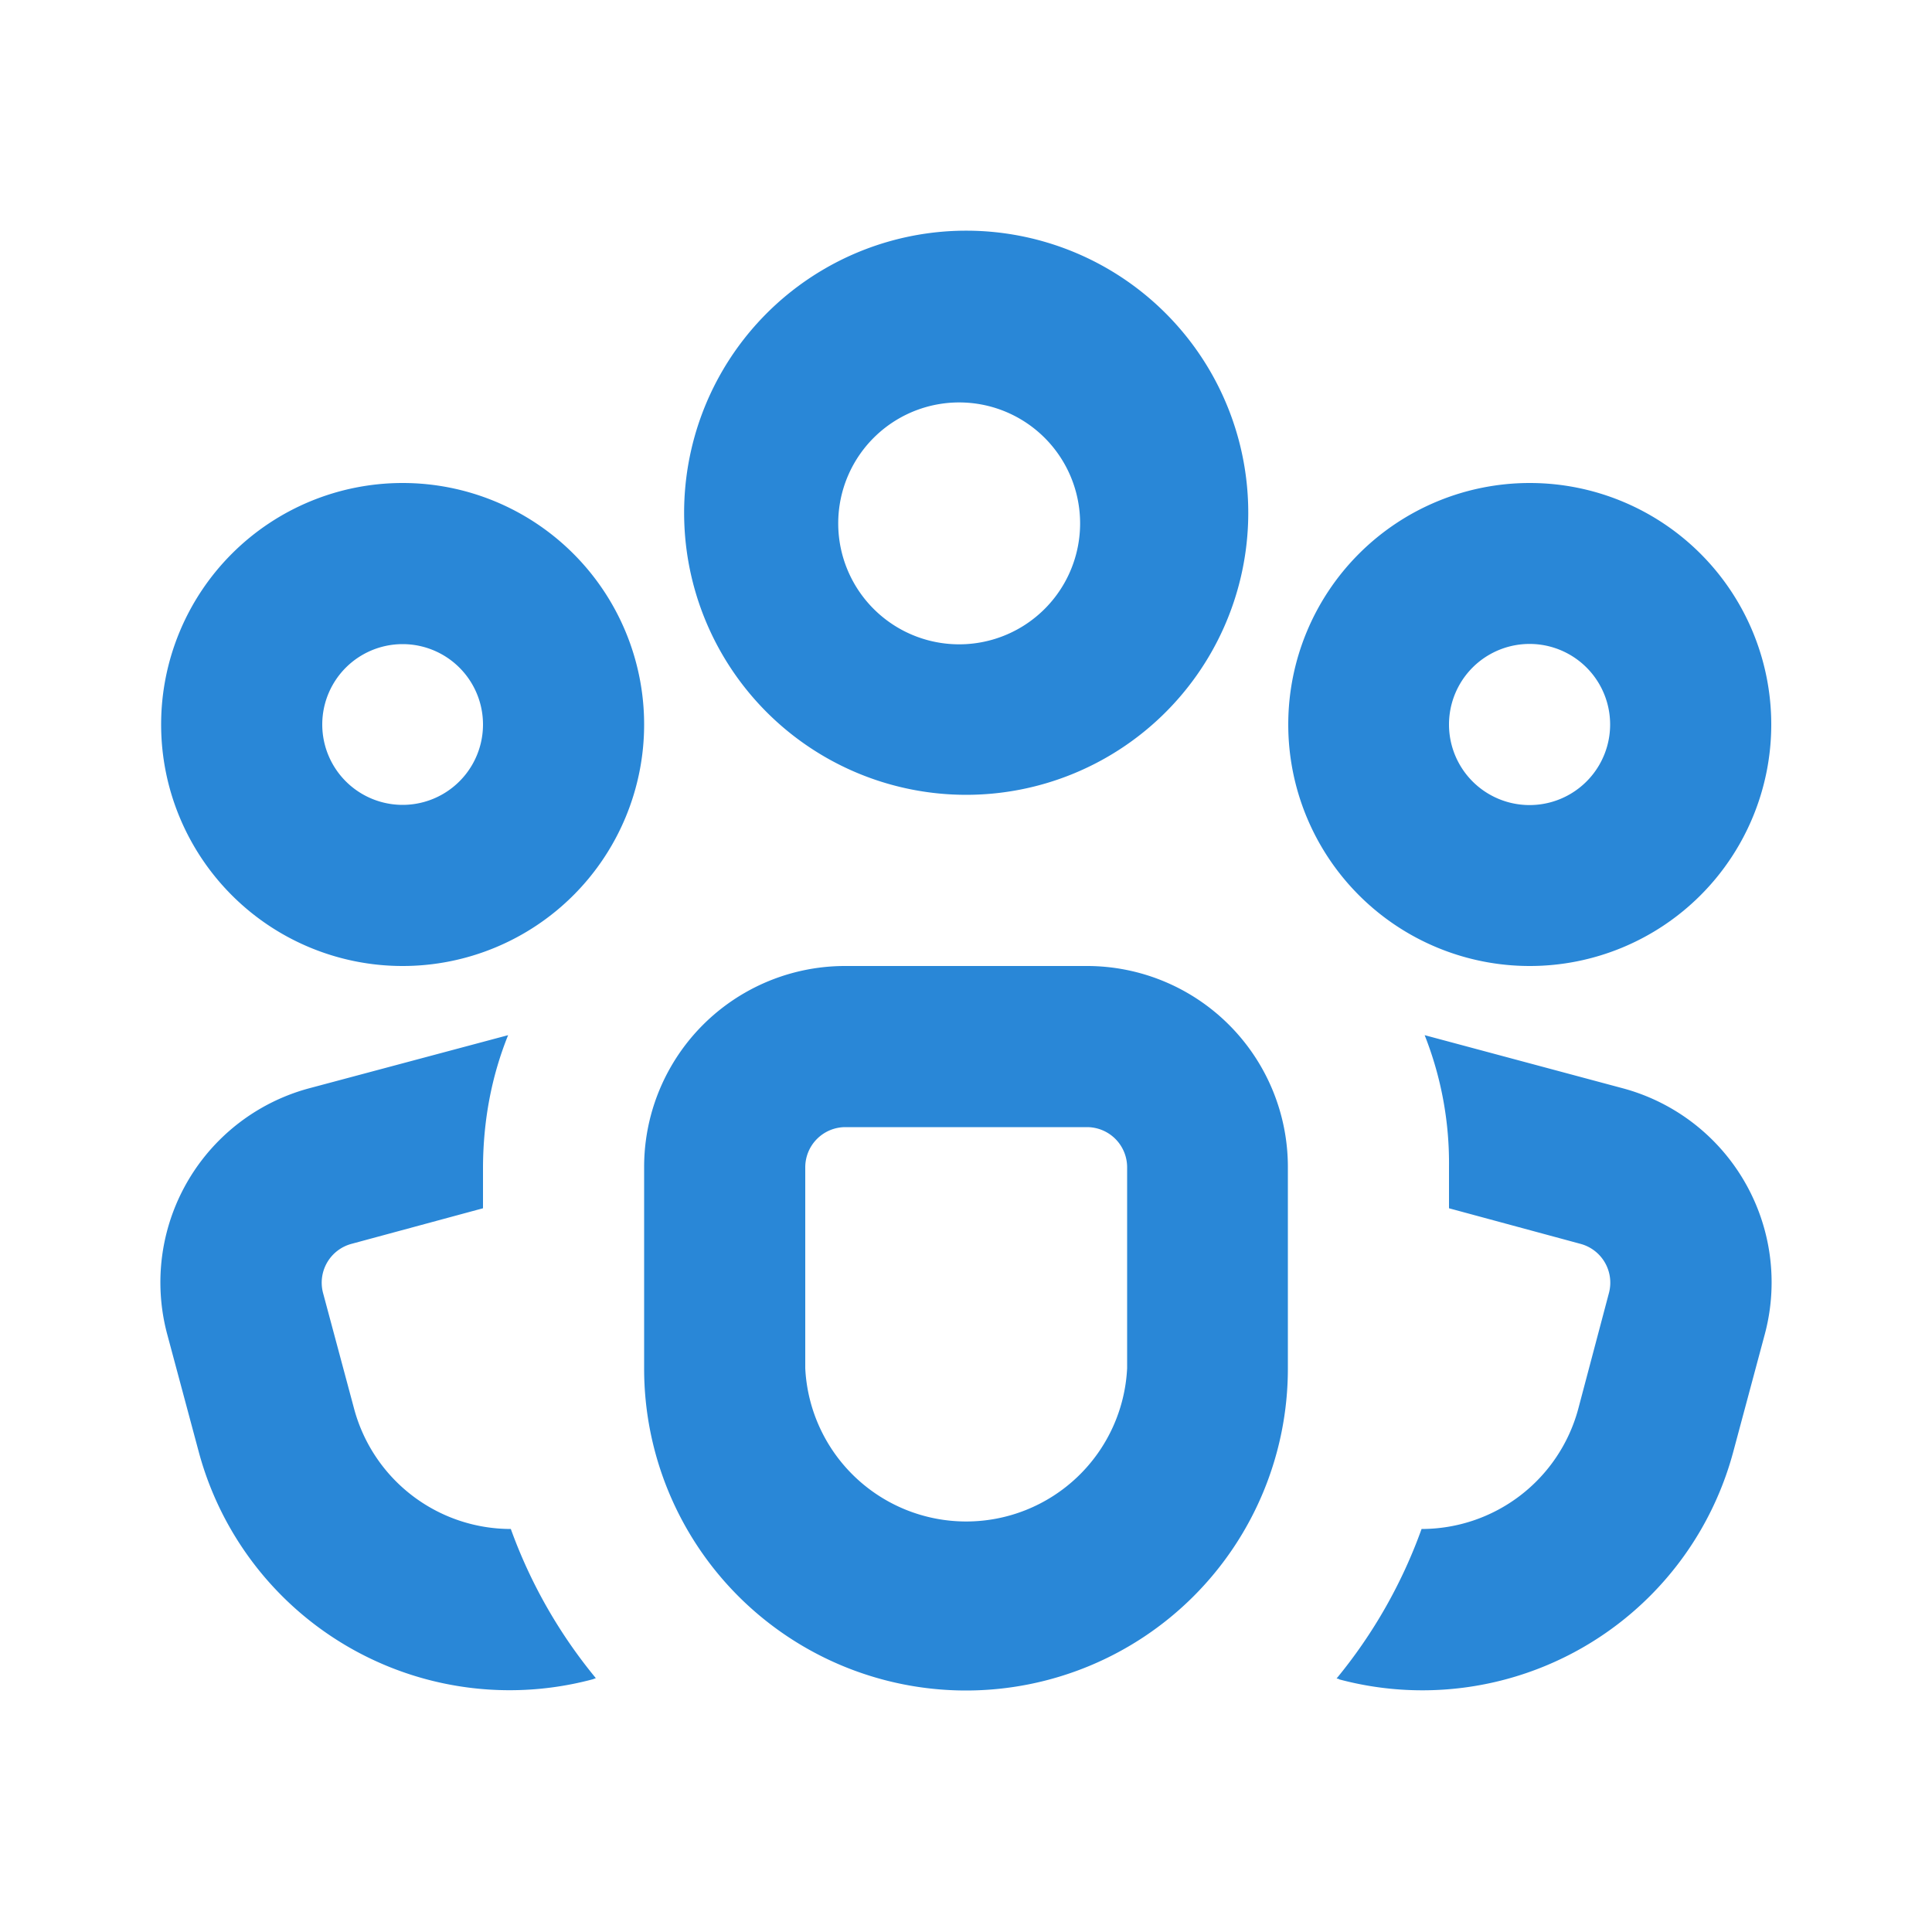
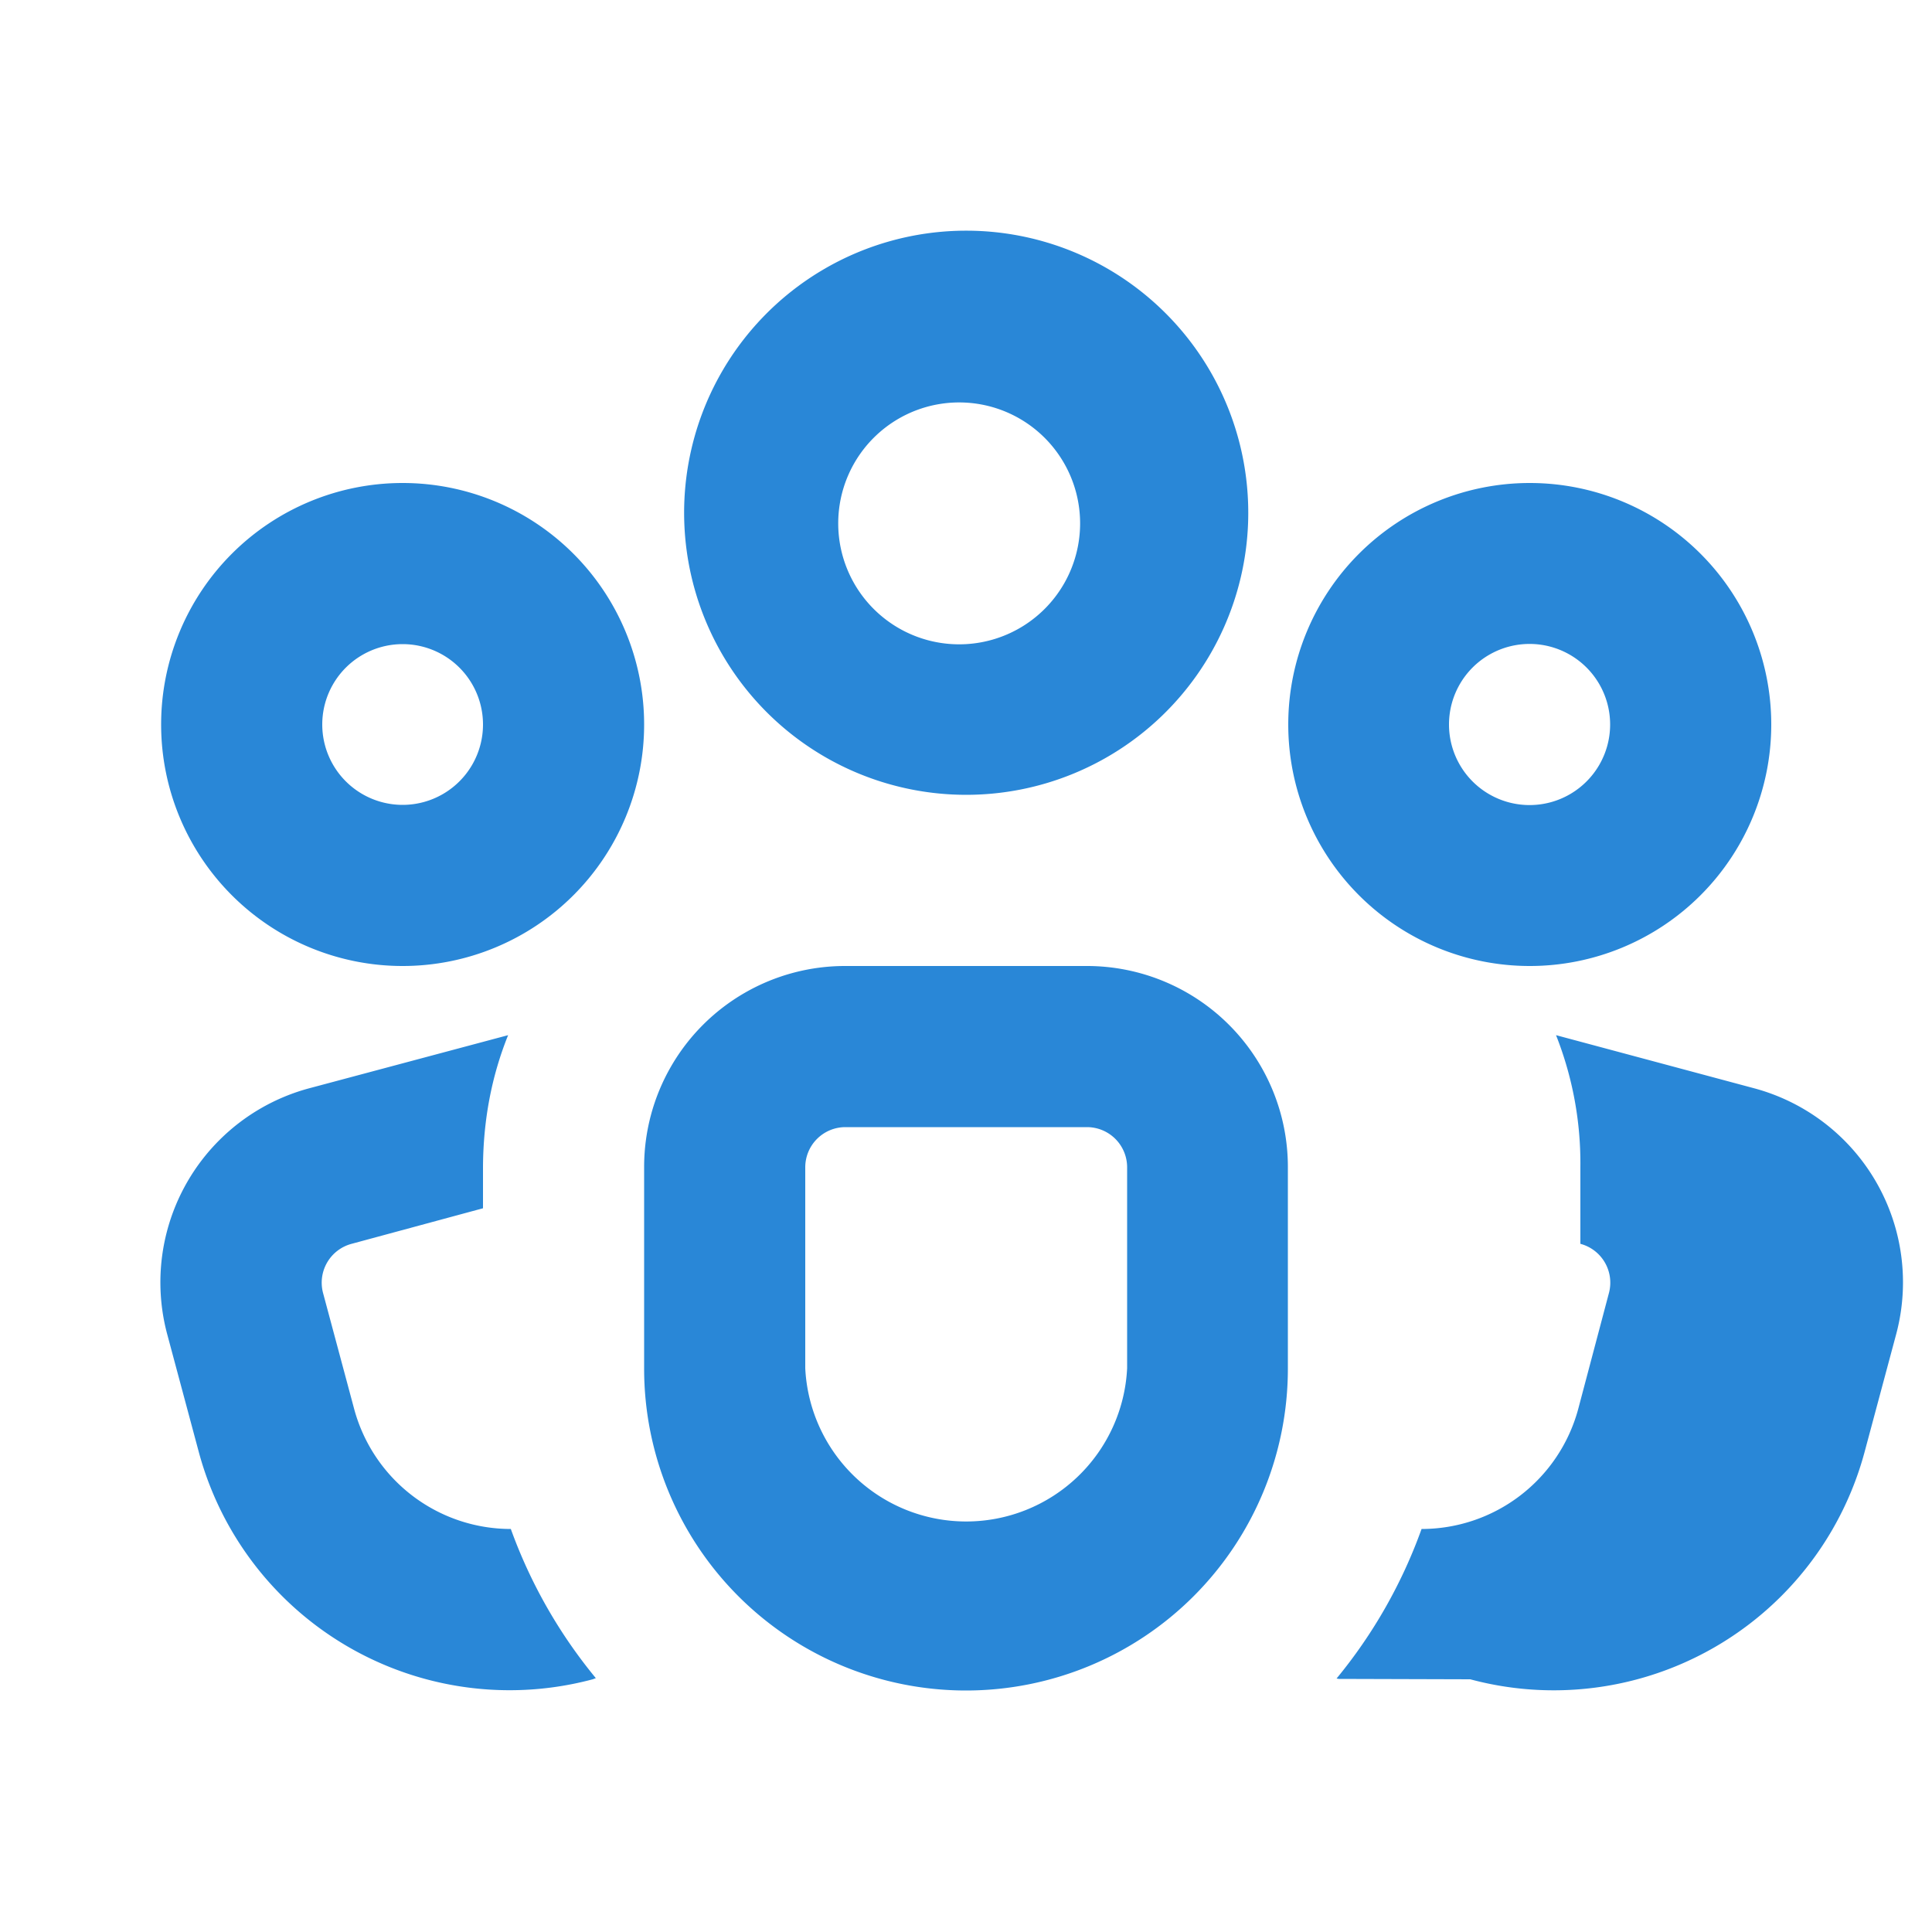
<svg xmlns="http://www.w3.org/2000/svg" width="50" height="50" fill="none" viewBox="0 0 50 50">
-   <path fill="#2987D7" d="M25 10.42a3.13 3.13 0 1 0 0 6.25 3.13 3.13 0 0 0 0-6.25m-7.29 3.12a7.3 7.3 0 1 1 14.59 0 7.3 7.3 0 0 1-14.59 0m-7.29 3.13a2.08 2.08 0 1 0 0 4.16 2.08 2.08 0 0 0 0-4.16m-6.25 2.08a6.25 6.25 0 1 1 12.5 0 6.25 6.25 0 0 1-12.5 0m33.33 0a2.08 2.08 0 1 1 4.17 0 2.08 2.08 0 0 1-4.17 0m2.09-6.25a6.25 6.25 0 1 0 0 12.5 6.25 6.25 0 0 0 0-12.5M16.67 30.2a5.2 5.2 0 0 1 5.21-5.2h6.25a5.2 5.2 0 0 1 5.2 5.2v5.22a8.33 8.33 0 0 1-16.66 0zm5.2-1.03a1.04 1.04 0 0 0-1.03 1.04v5.2a4.17 4.17 0 0 0 8.33 0v-5.2a1.04 1.04 0 0 0-1.04-1.04zM12.5 30.2q.01-1.82.65-3.41l-5.13 1.37a5.2 5.2 0 0 0-3.69 6.38l.81 3.02a8.33 8.33 0 0 0 10.2 5.9l.08-.03a13 13 0 0 1-2.2-3.86 4.2 4.2 0 0 1-4.05-3.09l-.81-3.02a1.04 1.04 0 0 1 .74-1.27l3.4-.92zm22.15 13.25-.06-.01a13 13 0 0 0 2.2-3.87 4.2 4.2 0 0 0 4.05-3.09l.8-3.02a1.04 1.04 0 0 0-.74-1.27l-3.4-.92V30.2a9 9 0 0 0-.63-3.41l5.11 1.37a5.2 5.2 0 0 1 3.69 6.38l-.81 3.02a8.33 8.33 0 0 1-10.21 5.9" />
+   <path fill="#2987D7" d="M25 10.42a3.13 3.13 0 1 0 0 6.25 3.13 3.13 0 0 0 0-6.25m-7.29 3.12a7.3 7.3 0 1 1 14.59 0 7.3 7.3 0 0 1-14.59 0m-7.29 3.13a2.08 2.08 0 1 0 0 4.16 2.08 2.08 0 0 0 0-4.16m-6.25 2.08a6.25 6.25 0 1 1 12.5 0 6.25 6.25 0 0 1-12.5 0m33.33 0a2.08 2.08 0 1 1 4.17 0 2.08 2.08 0 0 1-4.17 0m2.09-6.25a6.25 6.25 0 1 0 0 12.5 6.25 6.25 0 0 0 0-12.5M16.67 30.2a5.2 5.2 0 0 1 5.21-5.2h6.25a5.2 5.2 0 0 1 5.2 5.2v5.22a8.33 8.33 0 0 1-16.66 0zm5.2-1.03a1.04 1.04 0 0 0-1.03 1.04v5.2a4.17 4.17 0 0 0 8.33 0v-5.2a1.04 1.04 0 0 0-1.04-1.04zM12.5 30.2q.01-1.82.65-3.41l-5.13 1.37a5.2 5.2 0 0 0-3.69 6.38l.81 3.02a8.33 8.33 0 0 0 10.2 5.9l.08-.03a13 13 0 0 1-2.2-3.86 4.2 4.2 0 0 1-4.05-3.09l-.81-3.02a1.04 1.04 0 0 1 .74-1.27l3.4-.92zm22.15 13.25-.06-.01a13 13 0 0 0 2.2-3.87 4.2 4.2 0 0 0 4.05-3.09l.8-3.02a1.04 1.04 0 0 0-.74-1.27V30.2a9 9 0 0 0-.63-3.41l5.11 1.37a5.2 5.2 0 0 1 3.69 6.38l-.81 3.02a8.33 8.33 0 0 1-10.21 5.9" />
</svg>